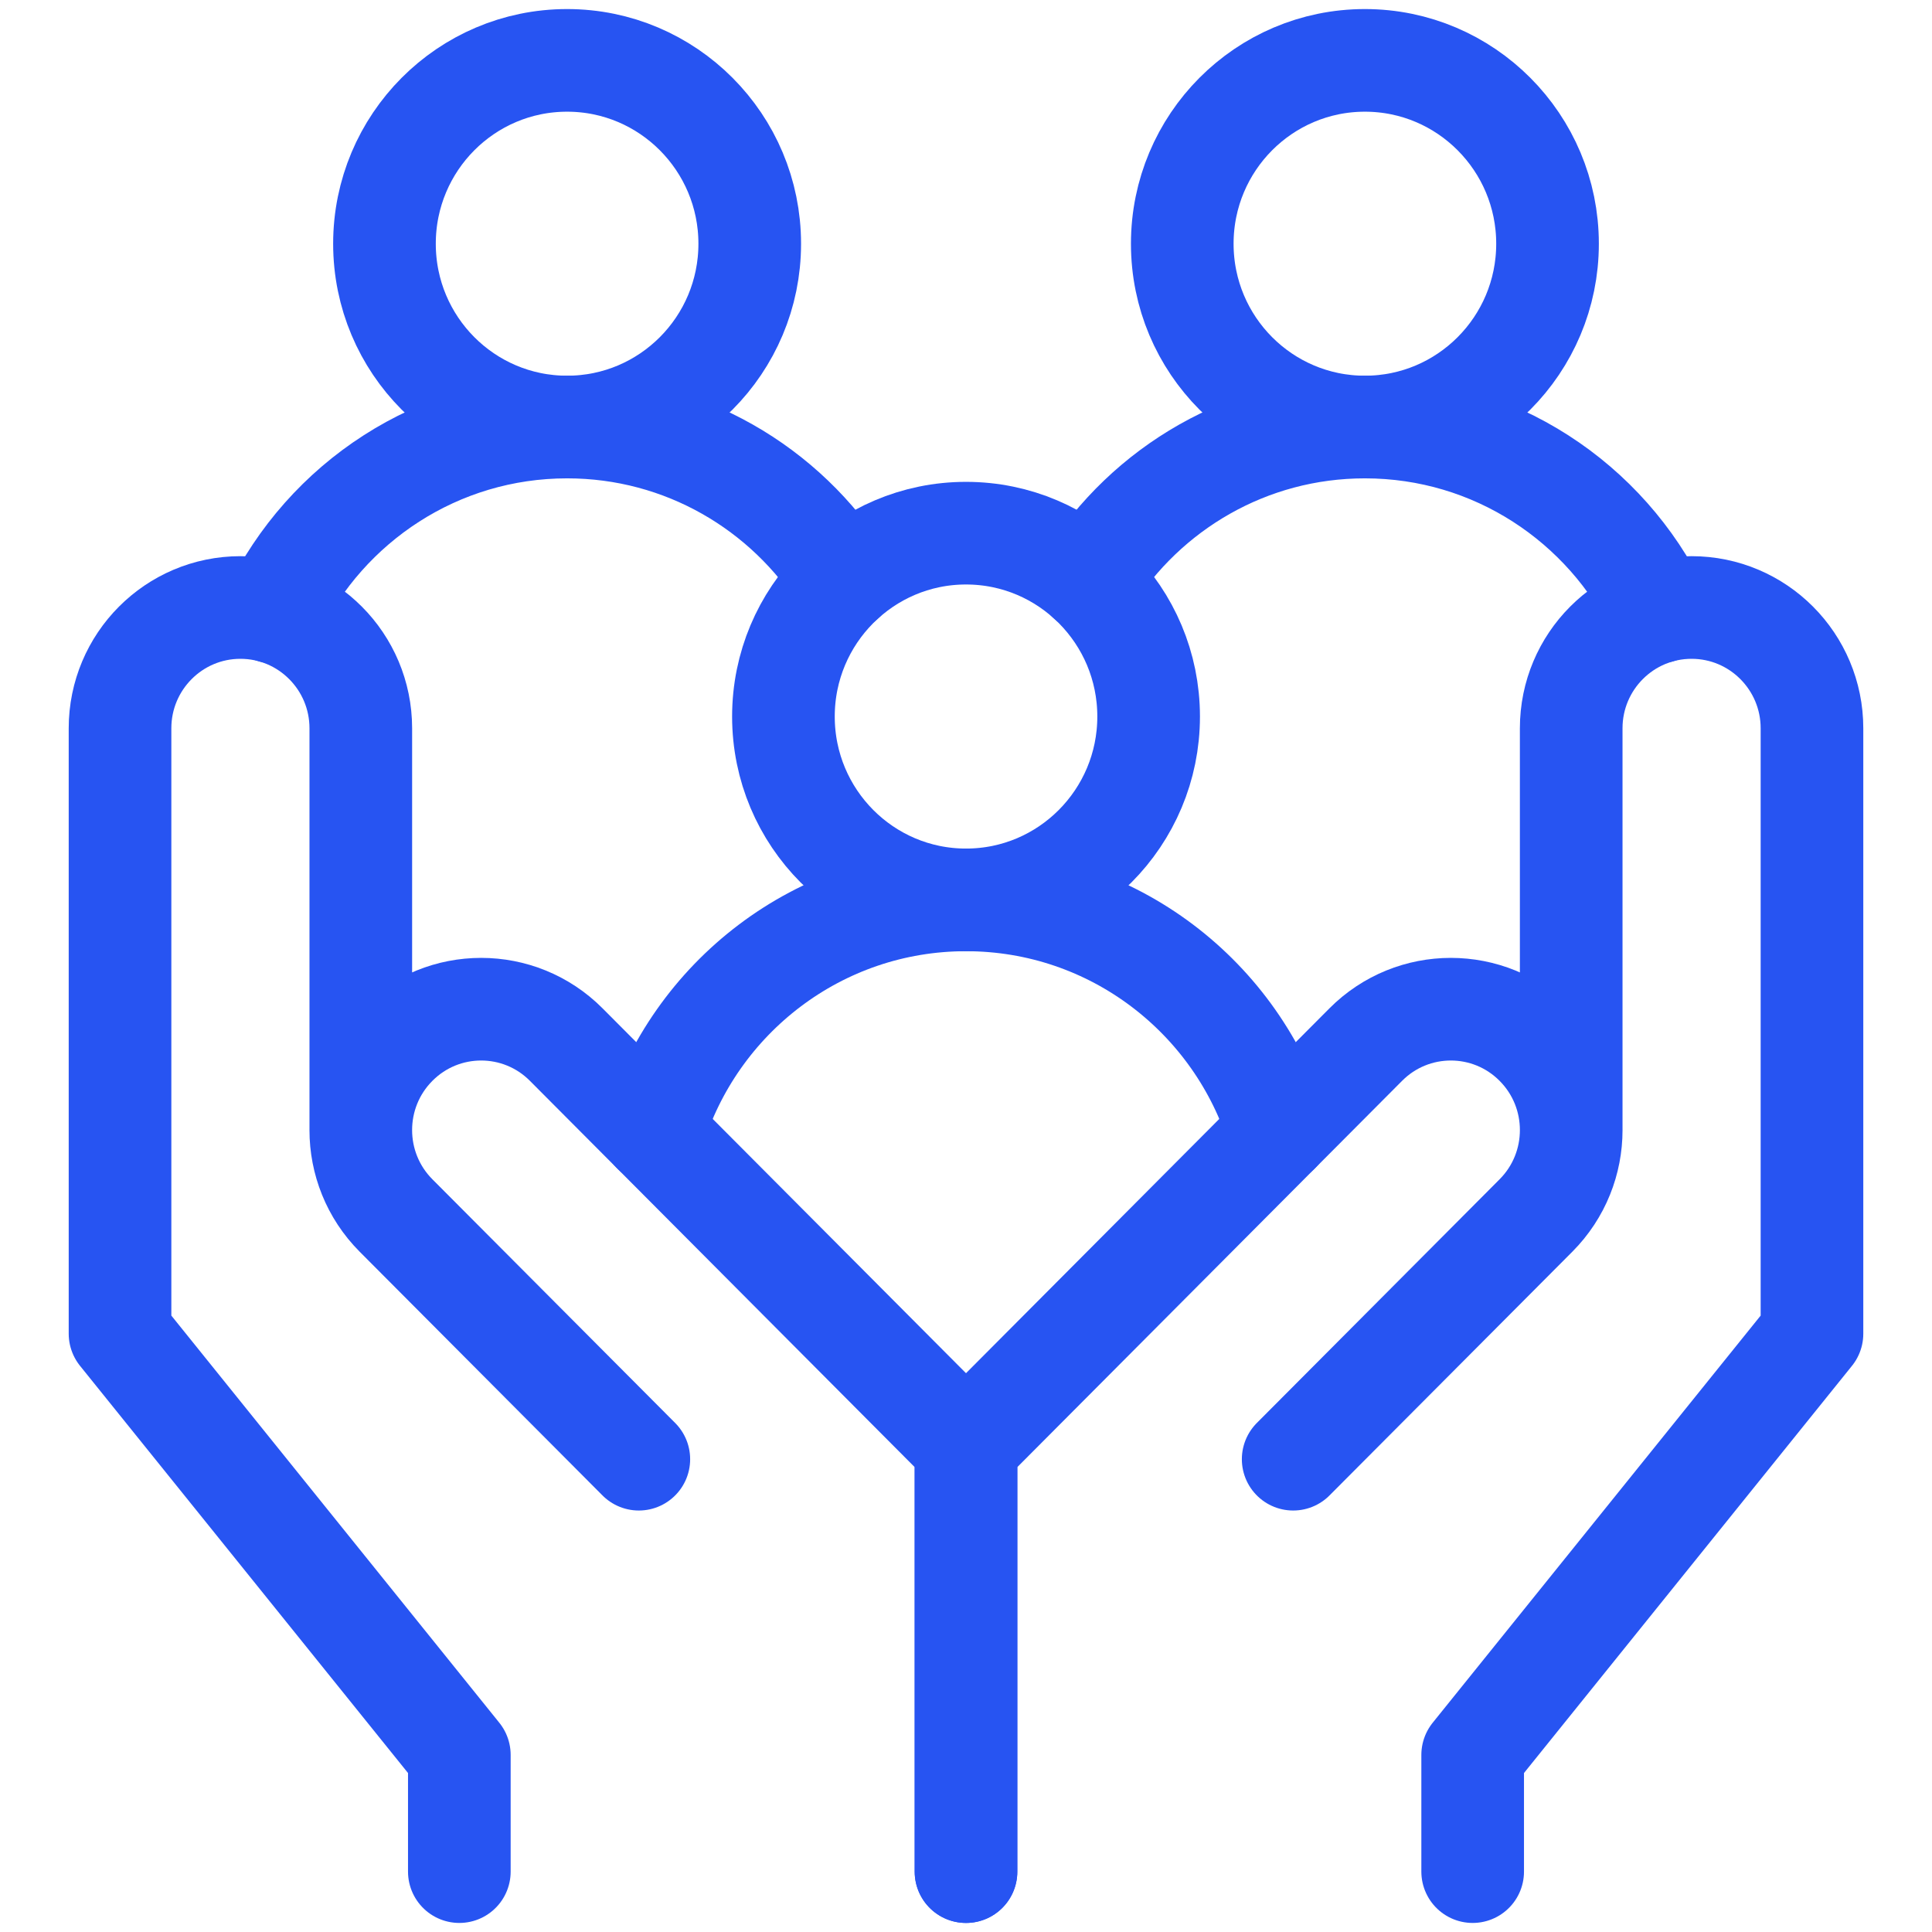
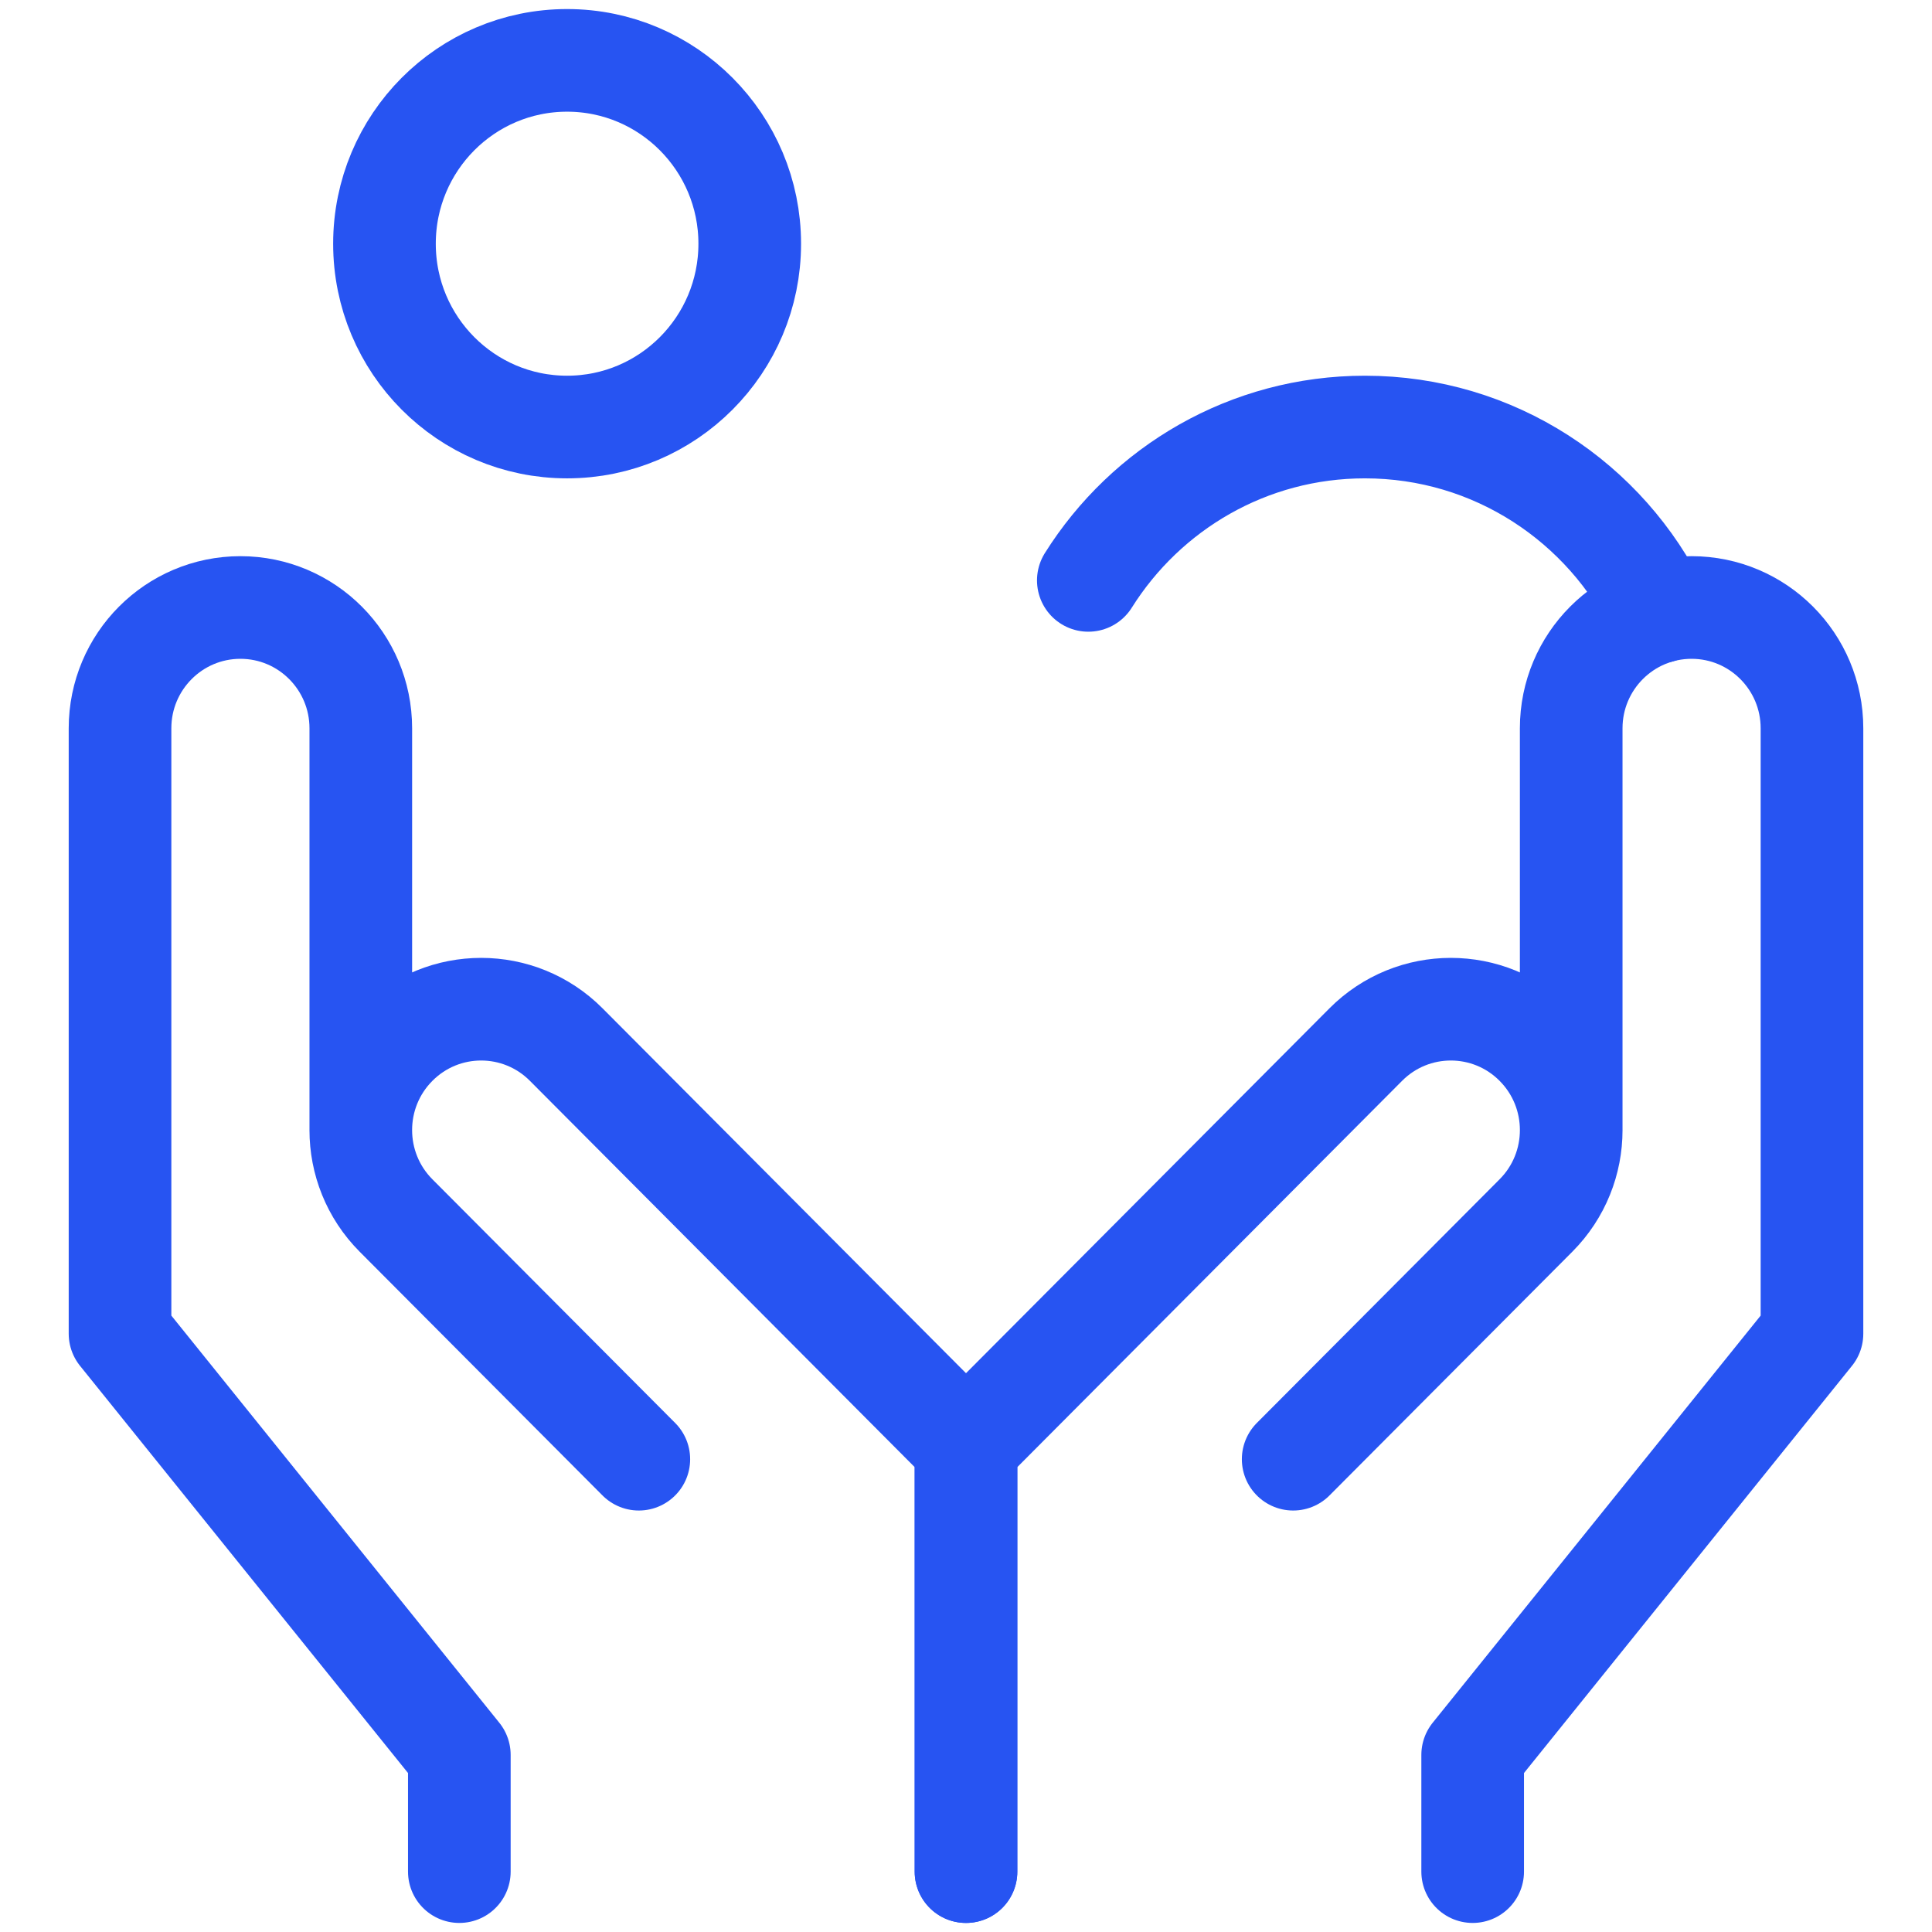
<svg xmlns="http://www.w3.org/2000/svg" width="32" height="32" viewBox="0 0 32 32" fill="none">
  <path d="M10.581 24.169L6.56 20.133C5.781 19.351 5.781 18.084 6.56 17.302C7.338 16.52 8.601 16.52 9.379 17.302L16 23.949V31M7.608 31V29.067L1.988 22.09V12.063C1.988 10.958 2.881 10.062 3.982 10.062C5.083 10.062 5.976 10.958 5.976 12.063V18.716" stroke="#2754F2" stroke-width="1.7" stroke-miterlimit="10" stroke-linecap="round" stroke-linejoin="round" />
  <path d="M21.419 24.169L25.44 20.133C26.219 19.351 26.219 18.084 25.44 17.302C24.662 16.52 23.399 16.52 22.621 17.302L16 23.949V31M24.392 31V29.067L30.012 22.09V12.063C30.012 10.958 29.119 10.062 28.018 10.062C26.917 10.062 26.024 10.958 26.024 12.063V18.716" stroke="#2754F2" stroke-width="1.7" stroke-miterlimit="10" stroke-linecap="round" stroke-linejoin="round" />
-   <path d="M19.582 4.037C19.582 2.36 20.936 1 22.607 1C24.277 1 25.632 2.36 25.632 4.037C25.632 5.714 24.277 7.073 22.607 7.073C20.936 7.073 19.582 5.714 19.582 4.037Z" stroke="#2754F2" stroke-width="1.7" stroke-miterlimit="10" stroke-linecap="round" stroke-linejoin="round" />
  <path d="M12.418 4.037C12.418 2.36 11.063 1 9.393 1C7.722 1 6.368 2.36 6.368 4.037C6.368 5.714 7.722 7.073 9.393 7.073C11.063 7.073 12.418 5.714 12.418 4.037Z" stroke="#2754F2" stroke-width="1.7" stroke-miterlimit="10" stroke-linecap="round" stroke-linejoin="round" />
-   <path d="M19.025 11.868C19.025 10.191 17.671 8.831 16 8.831C14.33 8.831 12.976 10.191 12.976 11.868C12.976 13.545 14.33 14.905 16 14.905C17.671 14.905 19.025 13.545 19.025 11.868Z" stroke="#2754F2" stroke-width="1.7" stroke-miterlimit="10" stroke-linecap="round" stroke-linejoin="round" />
  <path d="M18.026 9.613C18.984 8.087 20.677 7.073 22.607 7.073C24.749 7.073 26.6 8.323 27.477 10.137" stroke="#2754F2" stroke-width="1.7" stroke-miterlimit="10" stroke-linecap="round" stroke-linejoin="round" />
-   <path d="M13.974 9.613C13.016 8.087 11.323 7.073 9.393 7.073C7.251 7.073 5.4 8.323 4.523 10.137" stroke="#2754F2" stroke-width="1.7" stroke-miterlimit="10" stroke-linecap="round" stroke-linejoin="round" />
-   <path d="M21.178 18.75C20.501 16.524 18.439 14.905 16 14.905C13.561 14.905 11.499 16.524 10.822 18.75" stroke="#2754F2" stroke-width="1.7" stroke-miterlimit="10" stroke-linecap="round" stroke-linejoin="round" />
</svg>